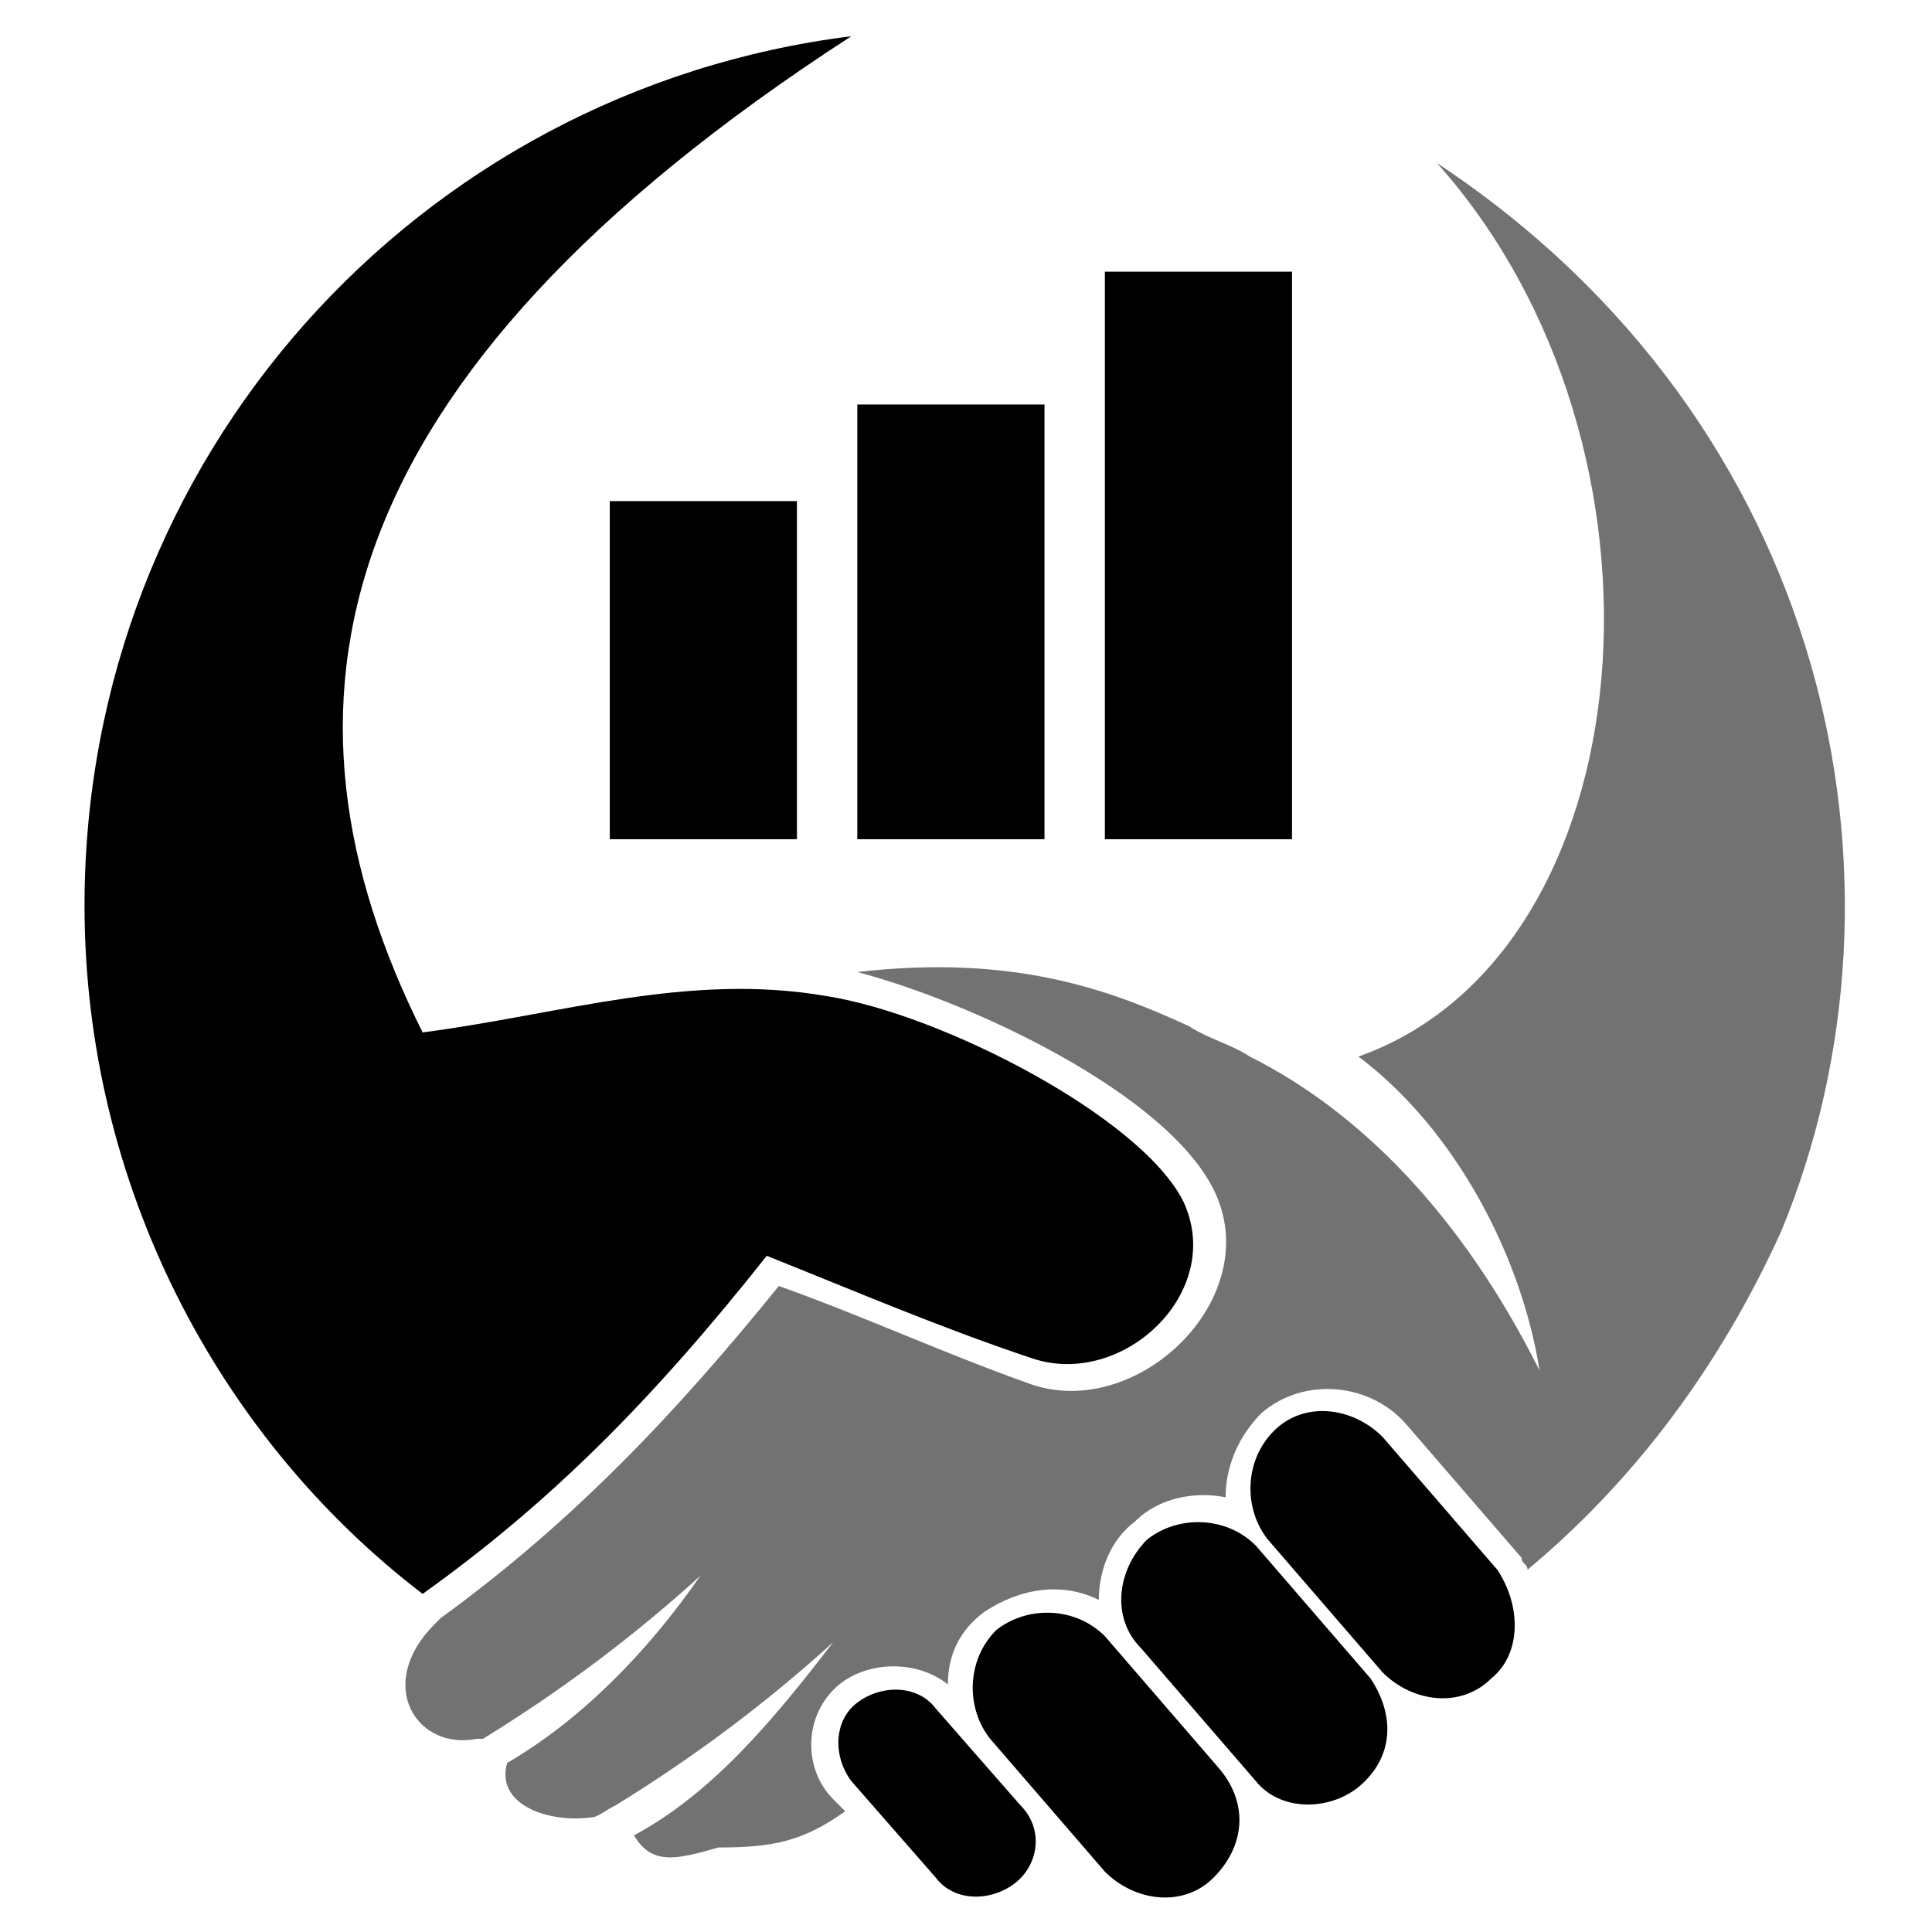
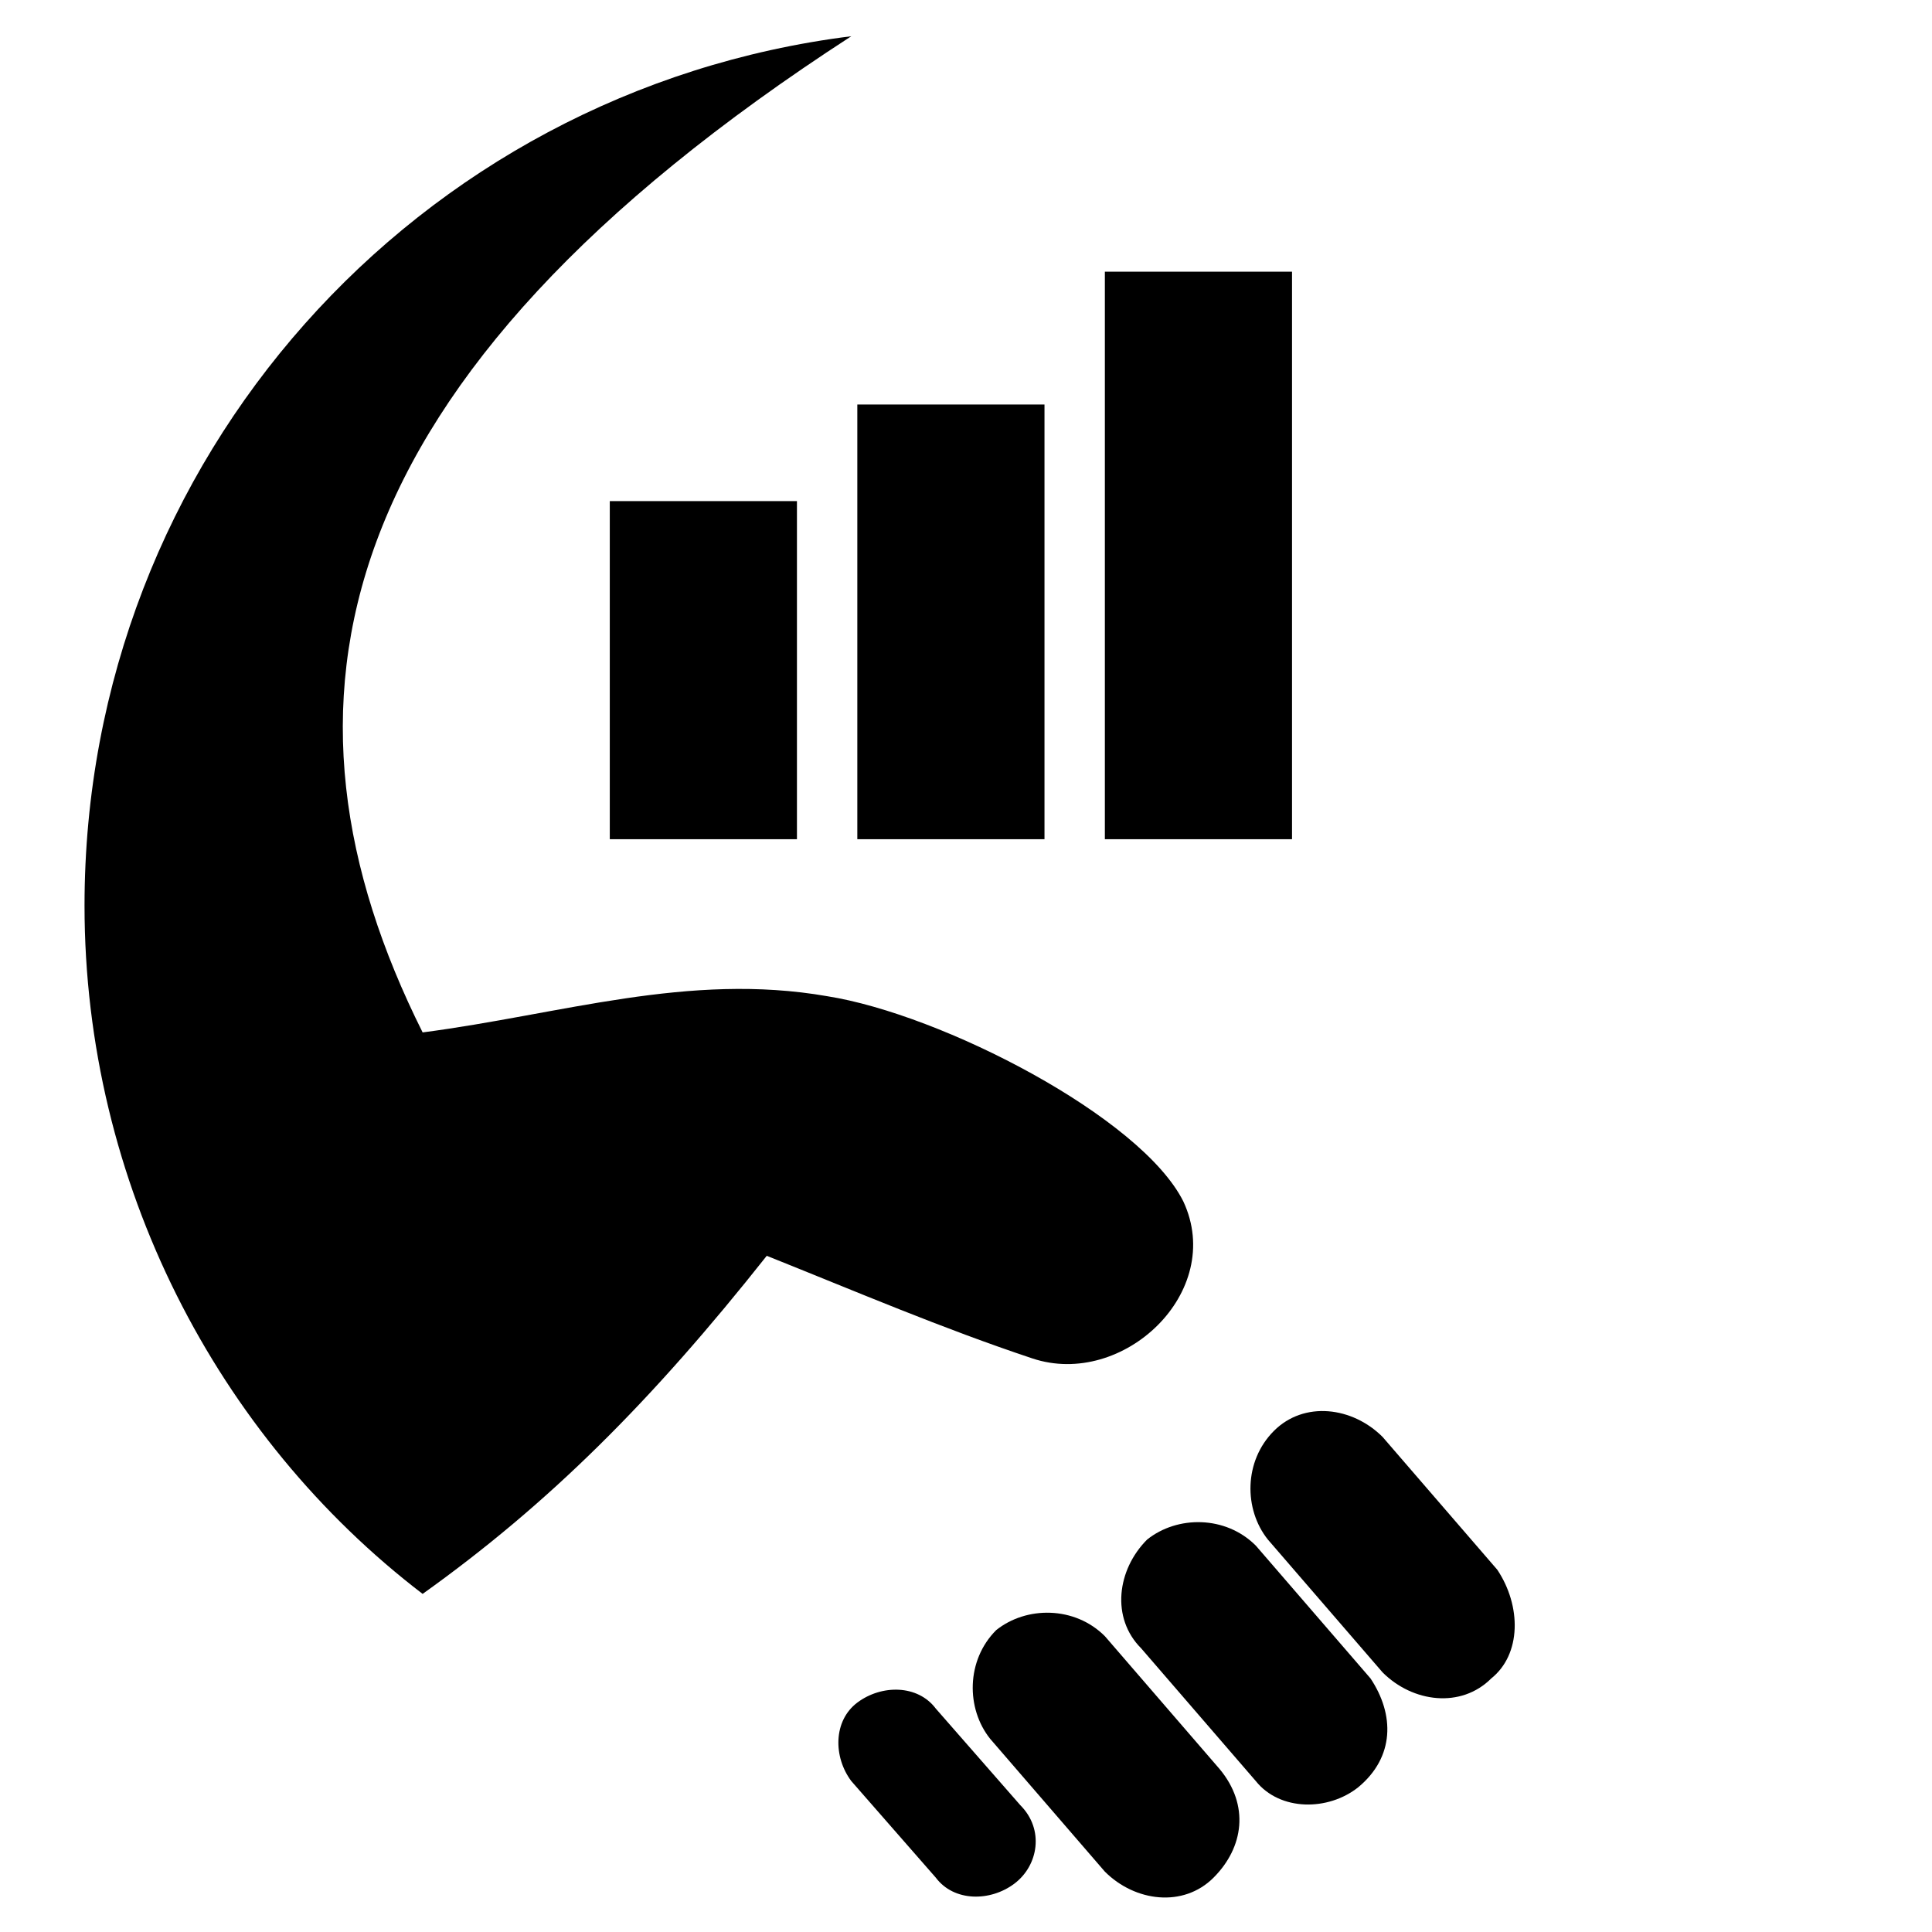
<svg xmlns="http://www.w3.org/2000/svg" version="1.1" id="Layer_1" x="0px" y="0px" width="32px" height="32px" viewBox="0 0 32 32" style="enable-background:new 0 0 32 32;" xml:space="preserve">
  <style type="text/css">
	.st0{fill:#727272;}
</style>
  <g>
-     <path class="st0" d="M29.5,20.4c-1,2.2-2.4,4.1-4.2,5.6c0-0.1-0.1-0.1-0.1-0.2l-1.9-2.2c-0.6-0.7-1.7-0.8-2.4-0.2   c-0.4,0.4-0.6,0.9-0.6,1.4c-0.5-0.1-1.1,0-1.5,0.4c-0.4,0.3-0.6,0.8-0.6,1.3c-0.6-0.3-1.3-0.2-1.9,0.2c-0.4,0.3-0.6,0.7-0.6,1.2   c-0.5-0.4-1.3-0.4-1.8,0c-0.6,0.5-0.6,1.4-0.1,1.9L14,30c-0.7,0.5-1.2,0.6-2.1,0.6c-0.7,0.2-1.1,0.3-1.4-0.2   c1.3-0.7,2.3-1.9,3.3-3.2c-1.1,1-2.3,1.9-3.6,2.7C10,30,9.9,30.1,9.8,30.1c-0.7,0.1-1.6-0.2-1.4-0.9c1.2-0.7,2.3-1.8,3.2-3.1   c-1.1,1-2.3,1.9-3.6,2.7c0,0,0,0-0.1,0c-1,0.2-1.7-0.9-0.7-1.9l0.1-0.1c2.2-1.6,3.9-3.4,5.6-5.5c1.4,0.5,2.7,1.1,4.1,1.6   c1.8,0.7,4-1.4,3.1-3.2c-0.8-1.6-4-3.1-5.9-3.6c2.6-0.3,4.2,0.3,5.5,0.9h0c0,0,0,0,0,0c0.3,0.2,0.7,0.3,1,0.5   c1.8,0.9,3.5,2.6,4.8,5.2c-0.3-1.9-1.4-4-3-5.2c4.8-1.7,5.5-10.1,1.3-14.8C30.3,7,31.9,14.6,29.5,20.4z" />
    <path d="M12.7,20.8c1.5,0.6,2.9,1.2,4.4,1.7c1.5,0.5,3.2-1.1,2.5-2.6c-0.7-1.4-4-3.1-5.9-3.4c-2.3-0.4-4.4,0.3-6.7,0.6   C4.3,11.7,5.3,6.3,14.1,0.6C6.9,1.5,1.4,7.6,1.4,15c0,4.6,2.2,8.8,5.6,11.4C9.1,24.9,10.8,23.2,12.7,20.8z" />
    <path d="M22.5,29.6C22,30,21.2,30,20.8,29.5l-1.9-2.2c-0.5-0.5-0.4-1.3,0.1-1.8c0.5-0.4,1.3-0.4,1.8,0.1l1.9,2.2   C23.1,28.4,23.1,29.1,22.5,29.6z" />
    <path d="M20.1,31.1c-0.5,0.5-1.3,0.4-1.8-0.1l-1.9-2.2c-0.4-0.5-0.4-1.3,0.1-1.8c0.5-0.4,1.3-0.4,1.8,0.1l1.9,2.2   C20.7,29.9,20.6,30.6,20.1,31.1z" />
    <path d="M16.8,31.2c-0.4,0.3-1,0.3-1.3-0.1l-1.4-1.6c-0.3-0.4-0.3-1,0.1-1.3c0.4-0.3,1-0.3,1.3,0.1l1.4,1.6   C17.3,30.3,17.2,30.9,16.8,31.2z" />
    <path d="M24.7,27.8c-0.5,0.5-1.3,0.4-1.8-0.1L21,25.5c-0.4-0.5-0.4-1.3,0.1-1.8c0.5-0.5,1.3-0.4,1.8,0.1l1.9,2.2   C25.2,26.6,25.2,27.4,24.7,27.8z" />
    <rect x="10.1" y="8.3" width="3.1" height="5.6" />
    <rect x="14.2" y="6.7" width="3.1" height="7.2" />
    <rect x="18.3" y="4.5" width="3.1" height="9.4" />
  </g>
</svg>